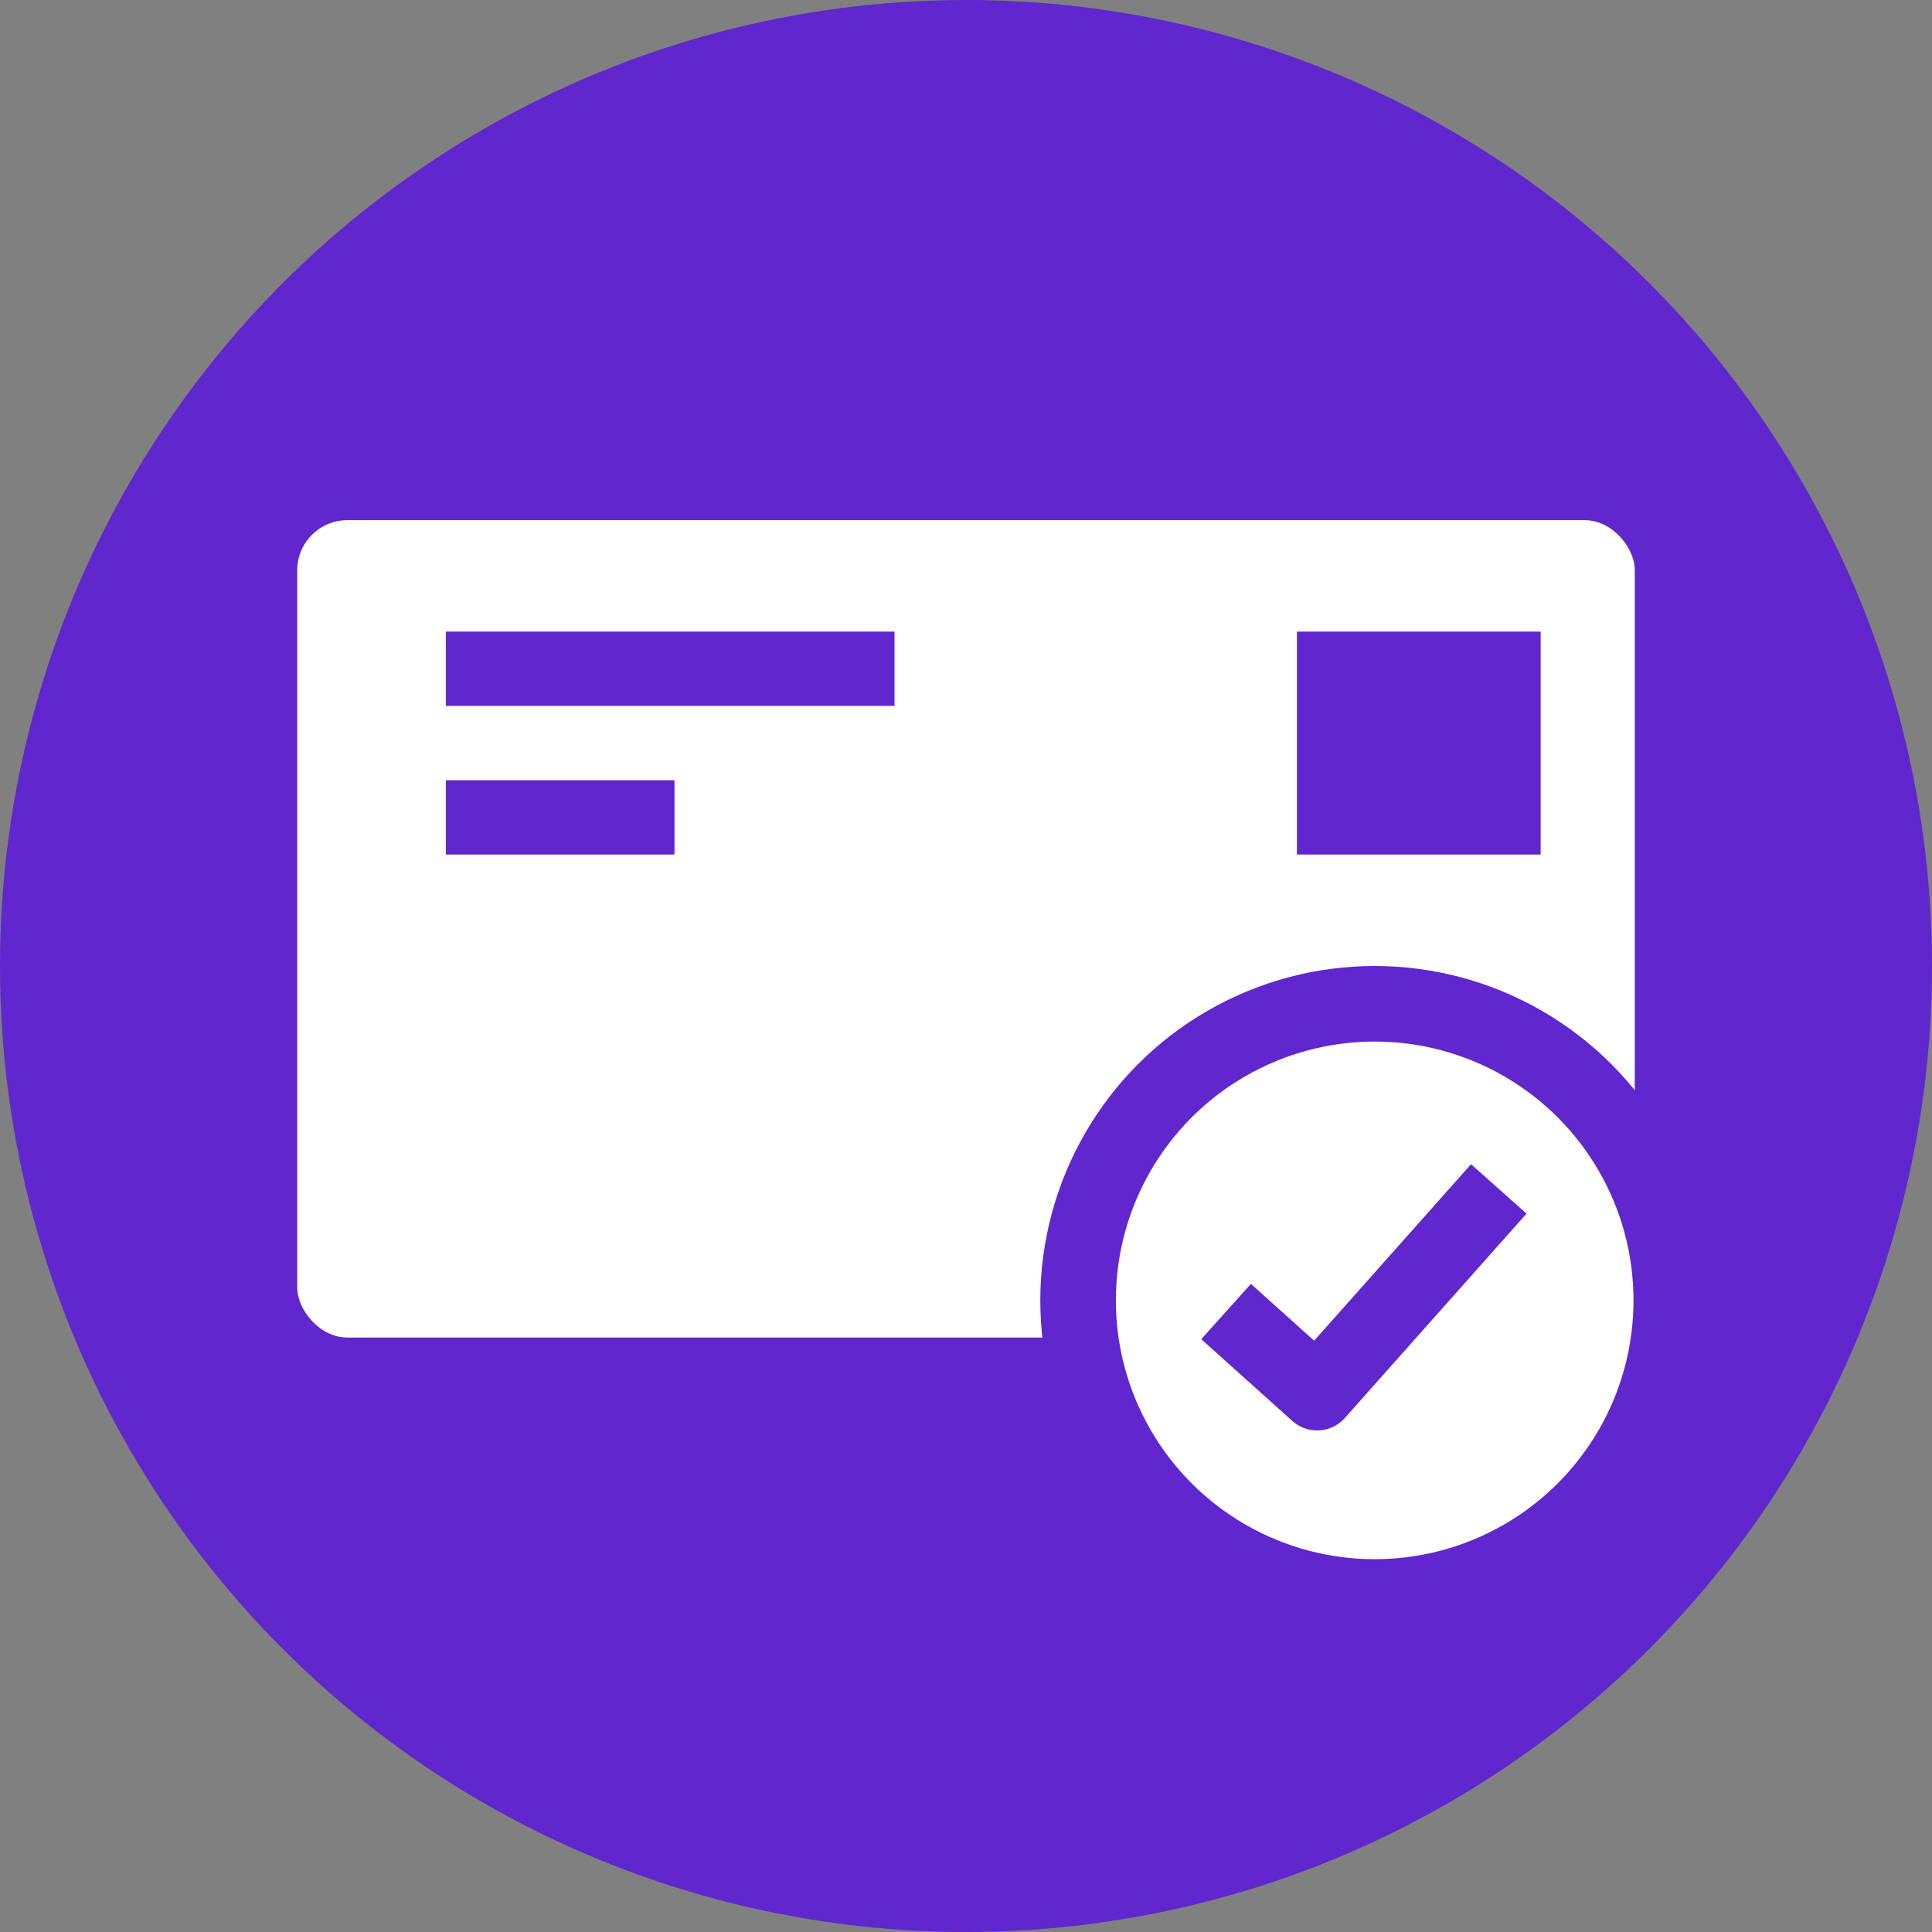
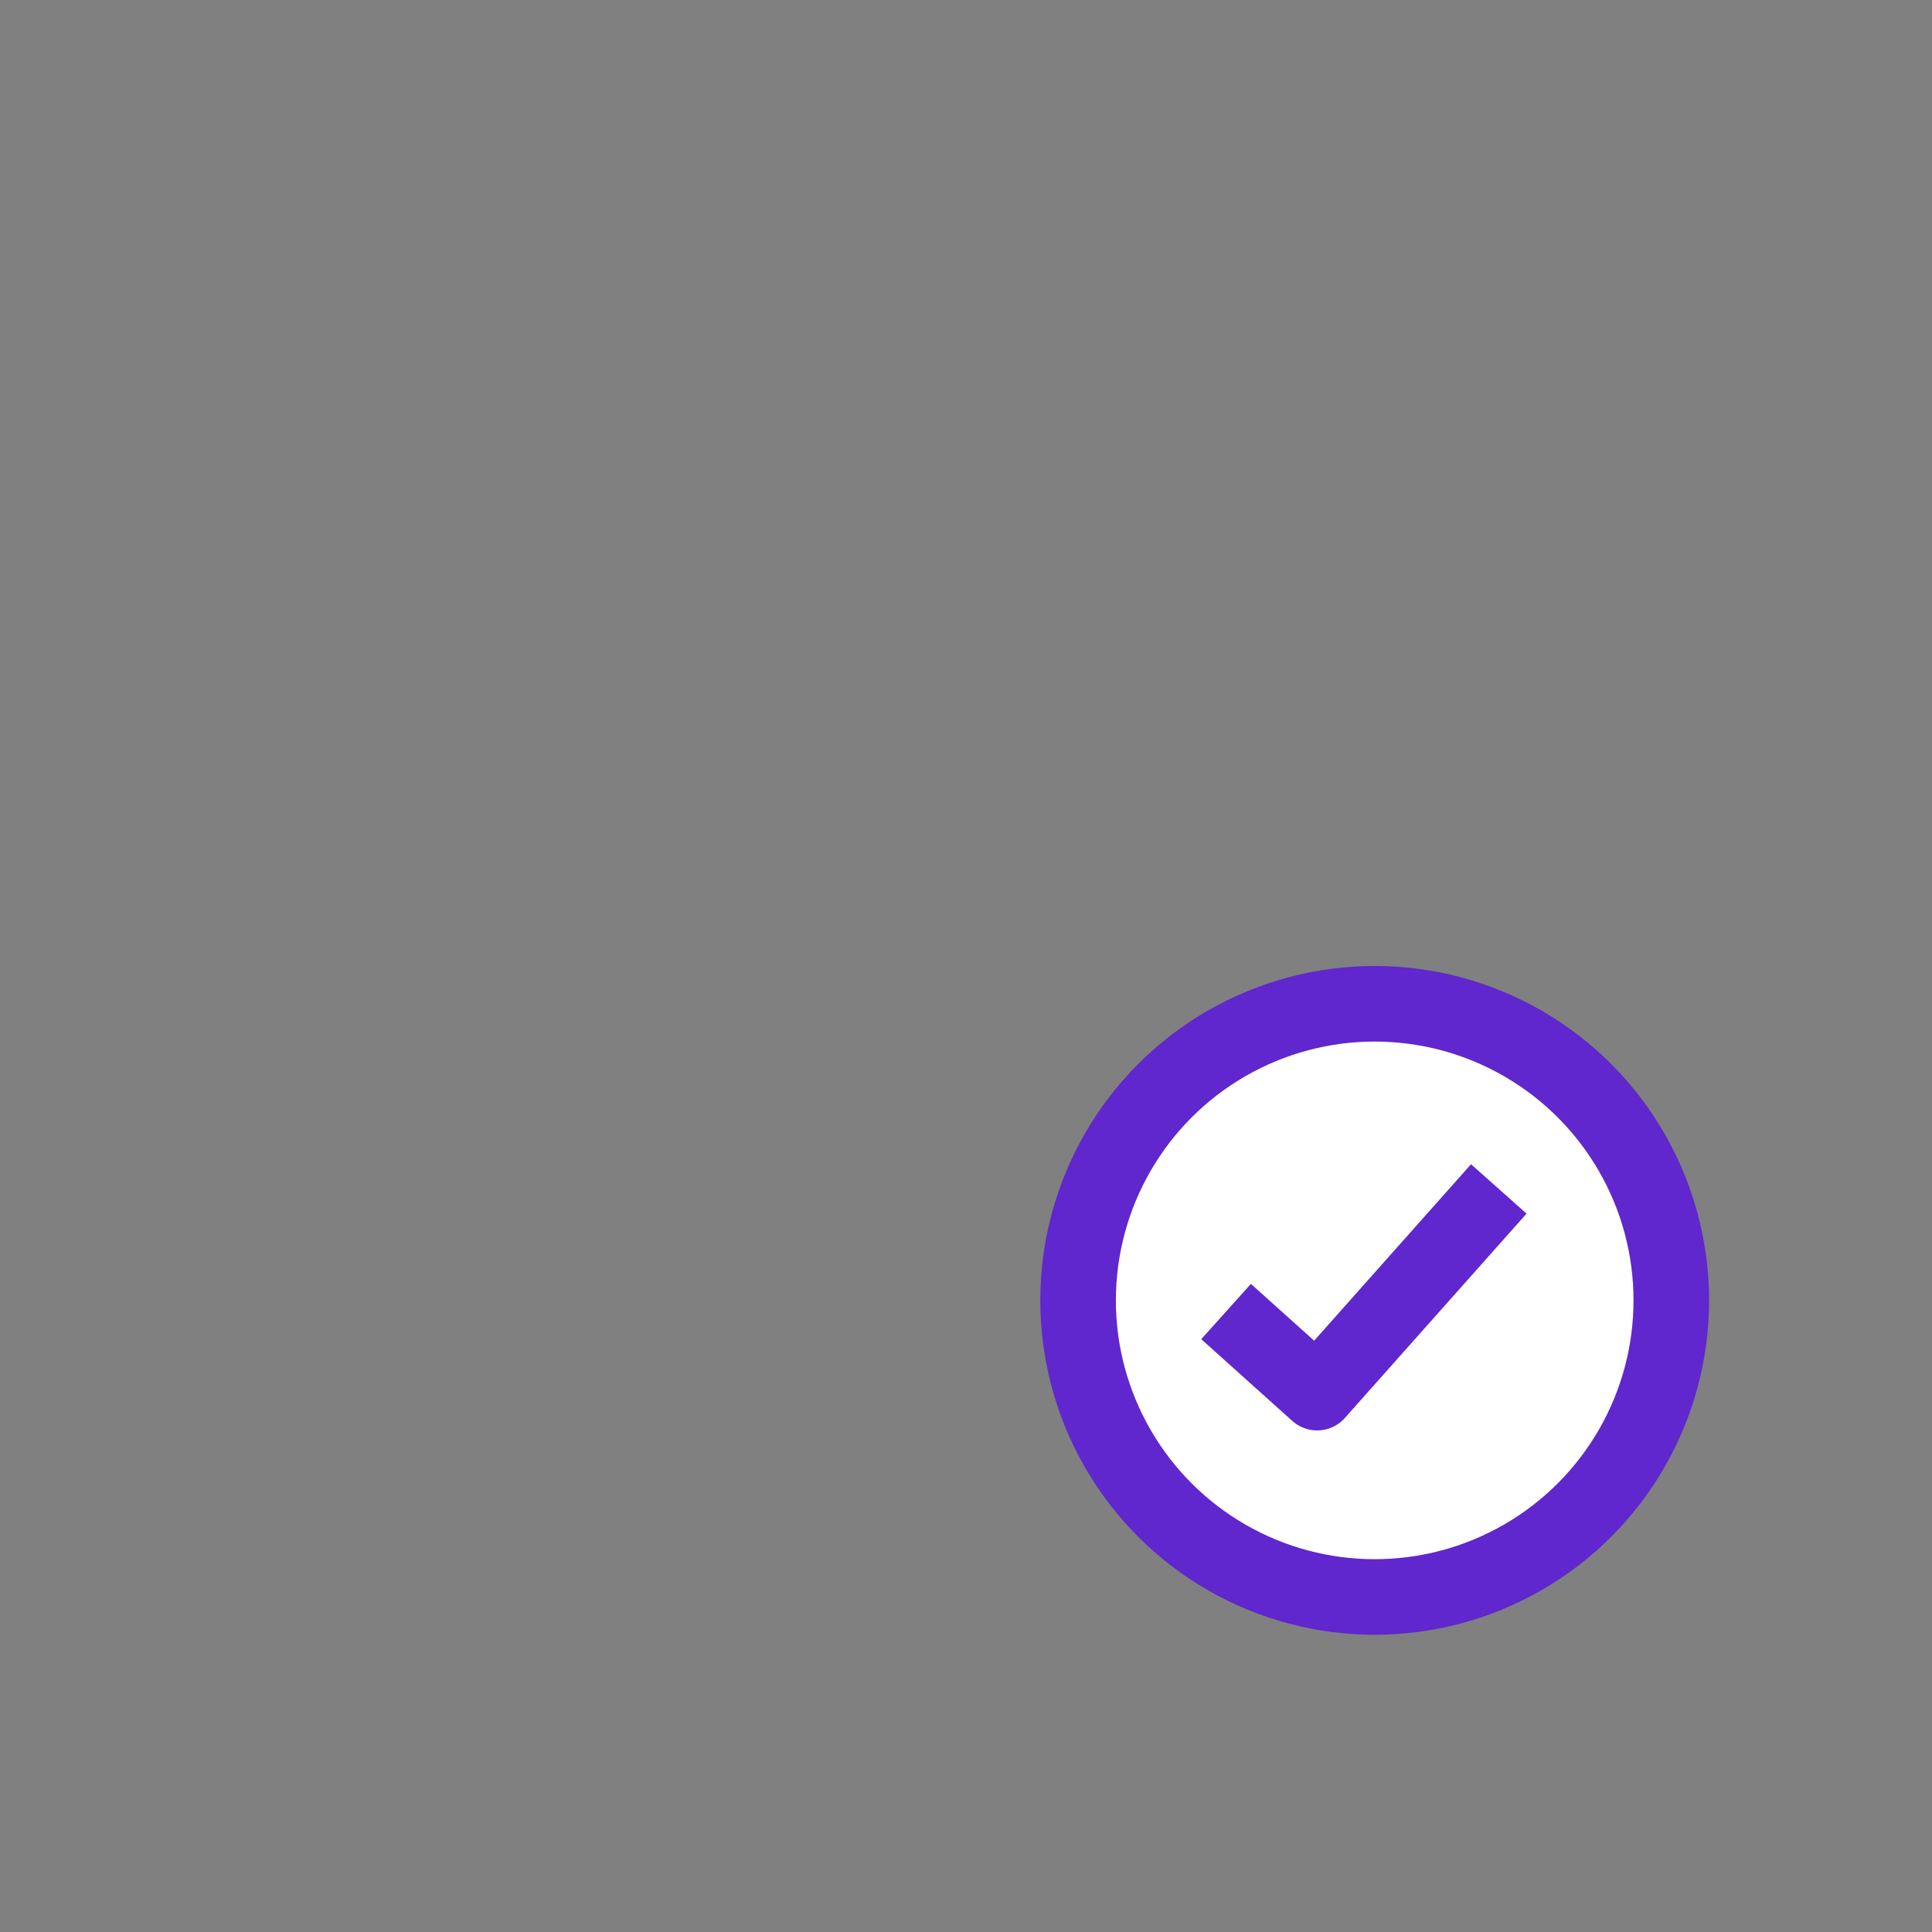
<svg xmlns="http://www.w3.org/2000/svg" width="52" height="52">
  <rect width="100%" height="100%" fill="#808080" stroke="none" />
  <g fill="none" fill-rule="evenodd">
-     <circle fill="#5F27CD" cx="26" cy="26" r="26" />
    <g transform="translate(8 14)">
-       <rect fill="#FFF" width="36" height="22" rx="1.348" />
-       <path d="M33.467 3v6h-6.56V3h6.56zM10.154 7v2H4V7h6.154zm5.922-4v2H4V3h12.076z" fill="#5F27CD" fill-rule="nonzero" />
-     </g>
+       </g>
    <g transform="translate(28 26)" stroke="#5F27CD">
      <circle stroke-width="2.034" fill="#FFF" cx="9" cy="9" r="7.983" />
      <path stroke-width="2" stroke-linejoin="round" d="M5 9.3l2.45 2.2L12.34 6" />
    </g>
  </g>
</svg>